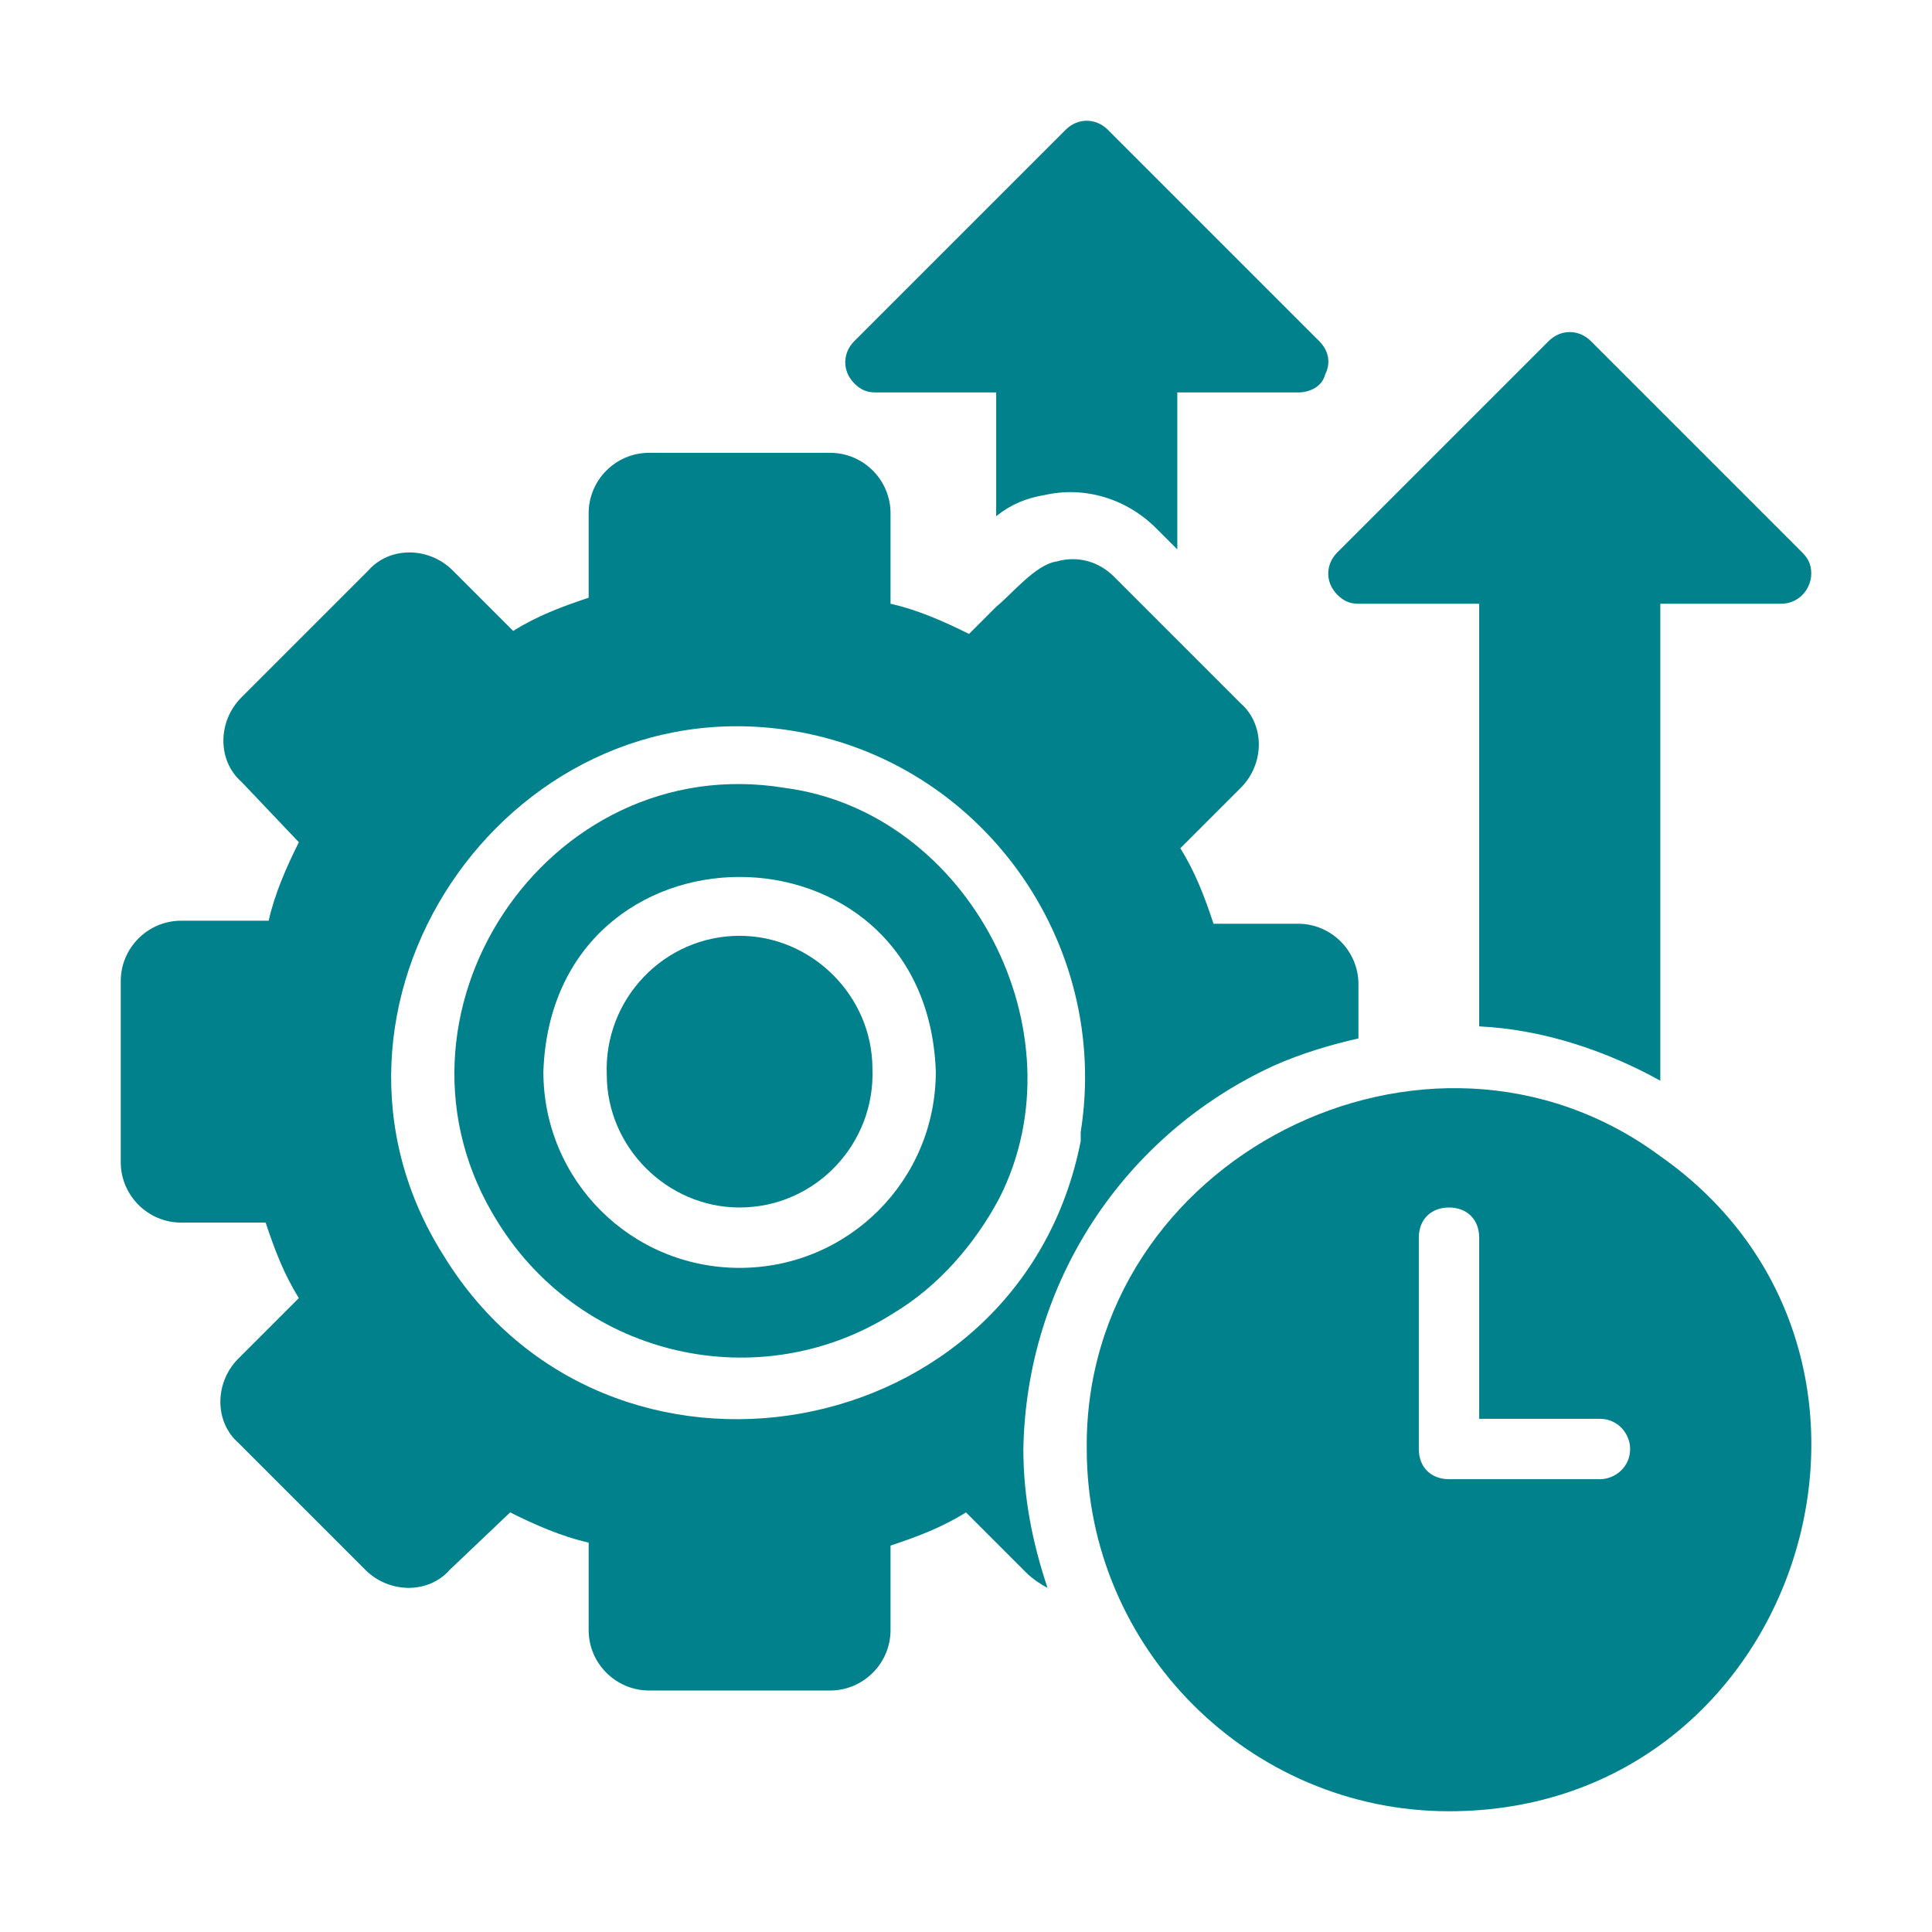
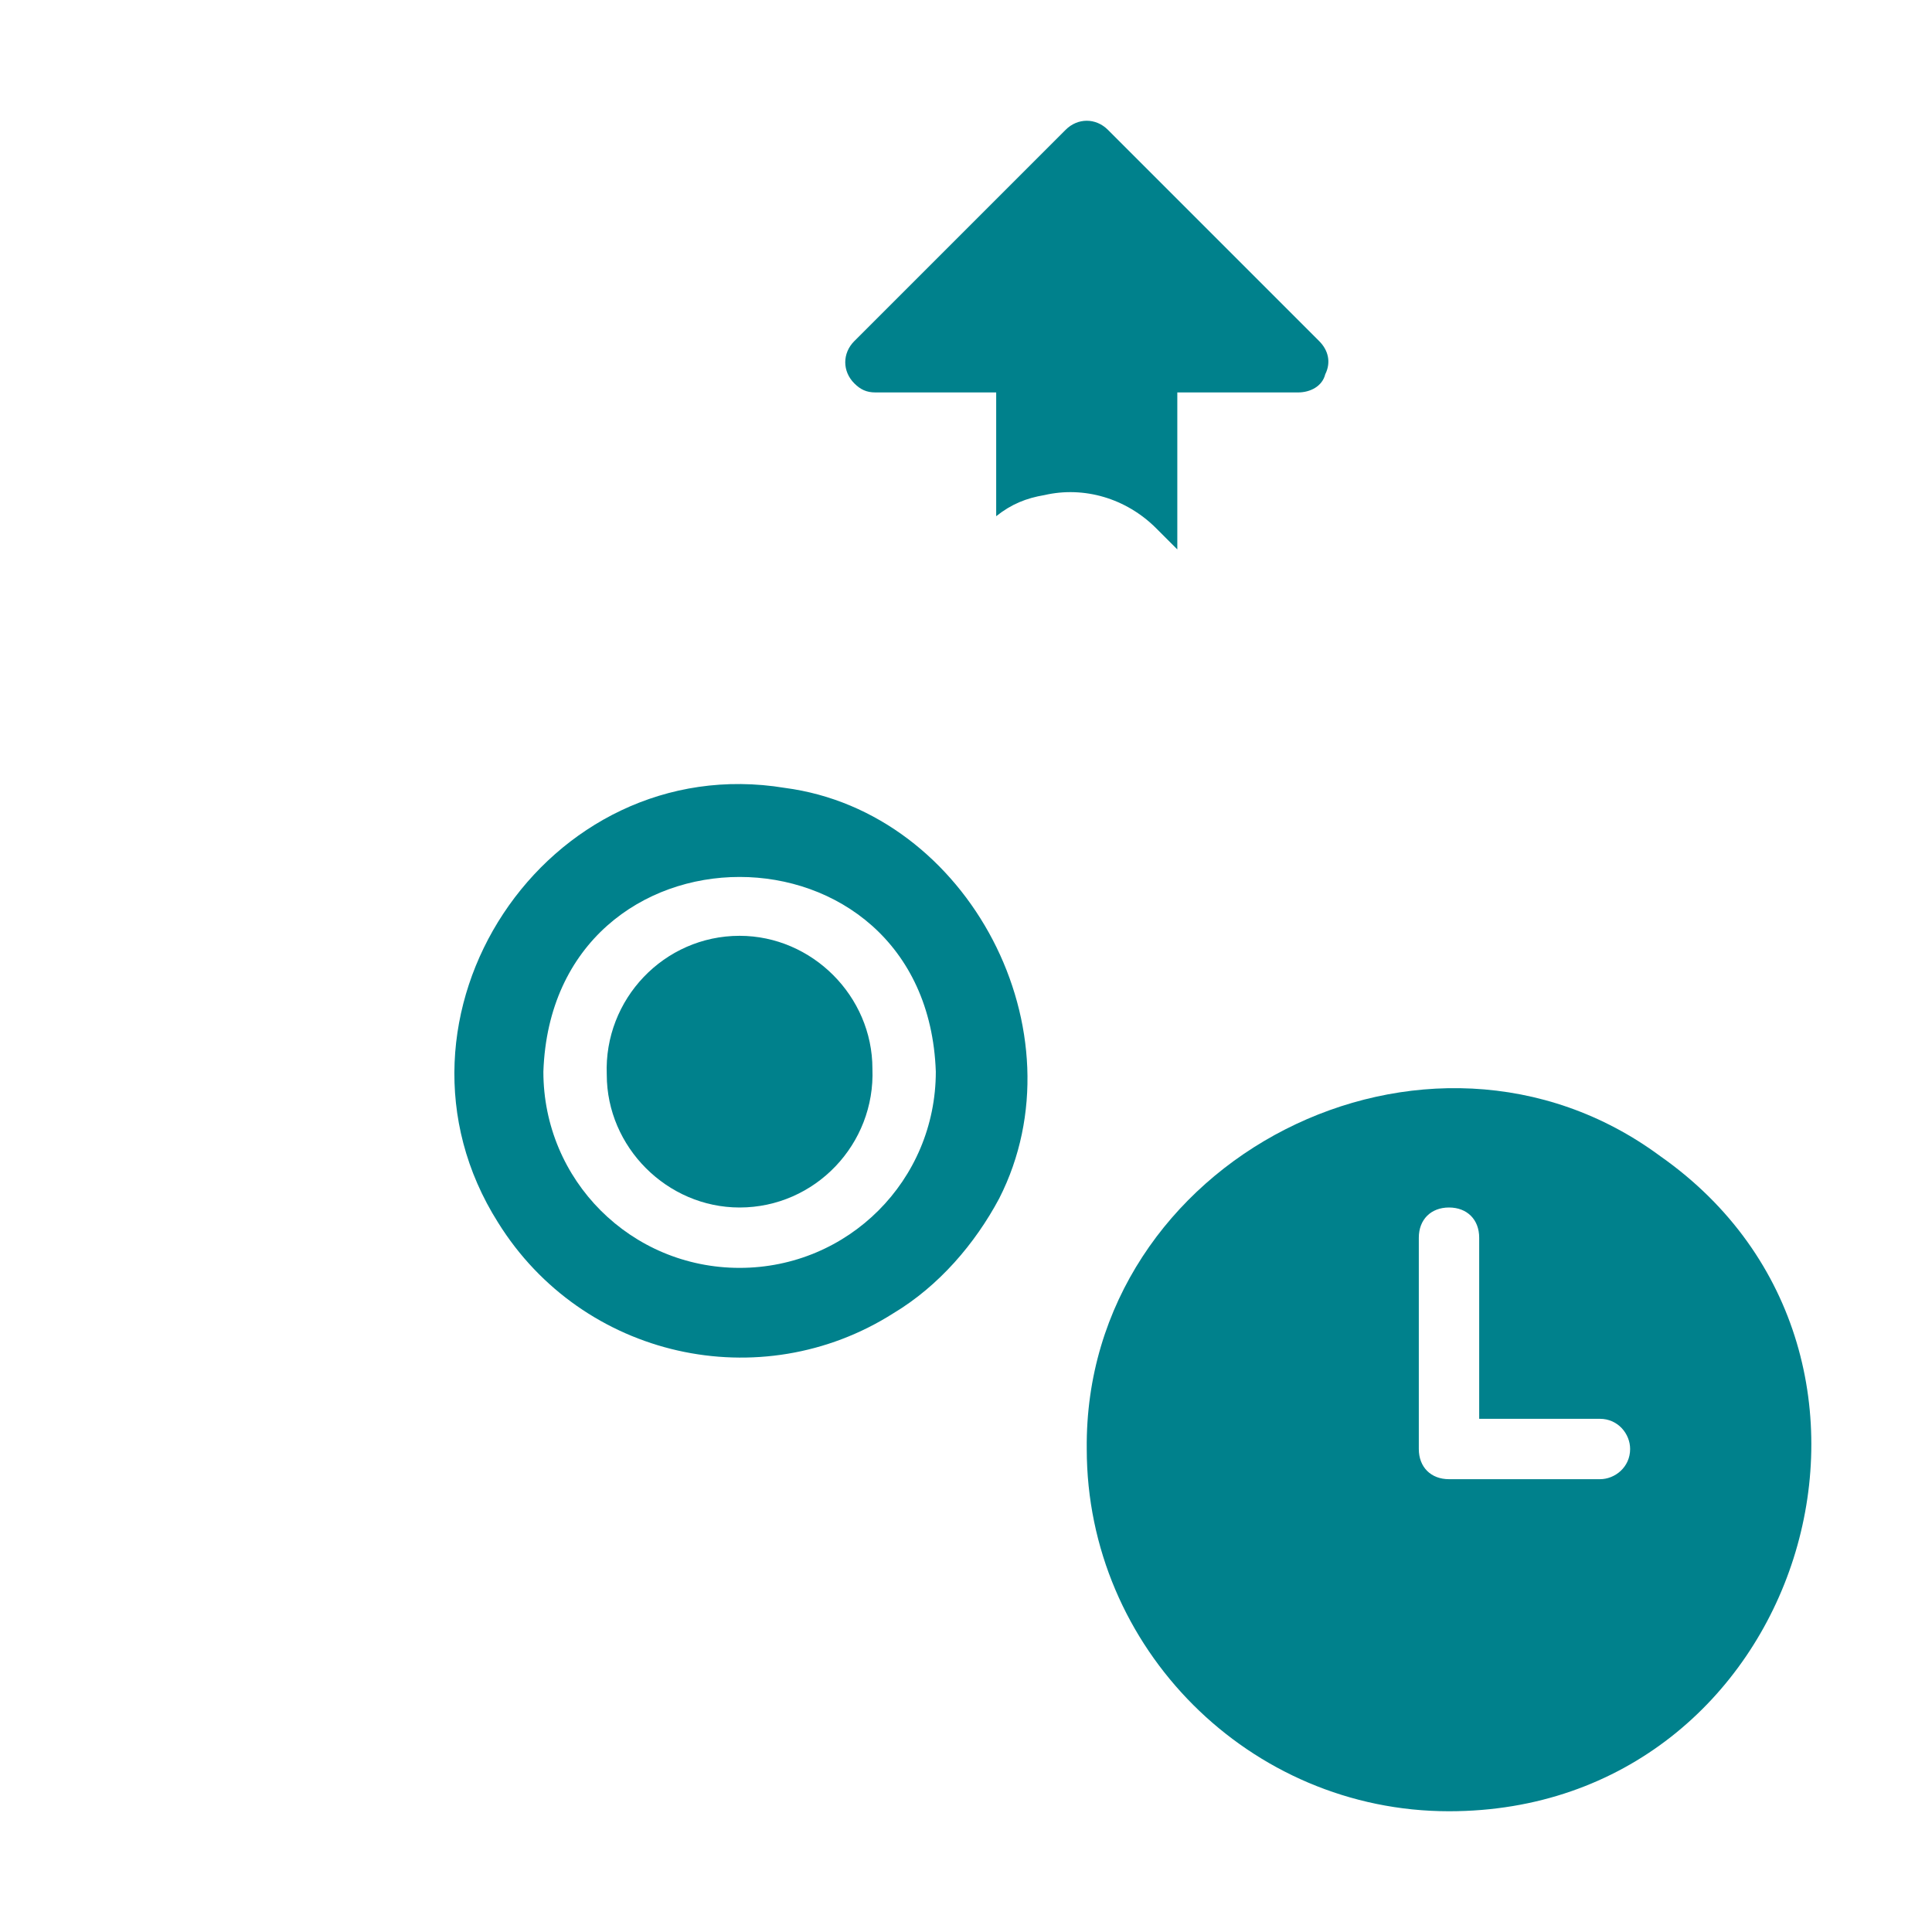
<svg xmlns="http://www.w3.org/2000/svg" version="1.1" id="Glyph" x="0px" y="0px" viewBox="0 0 64 64" style="enable-background:new 0 0 64 64;" xml:space="preserve">
  <style type="text/css">
	.st0{fill:#00818C;}
</style>
-   <path class="st0" d="M42.2,35.3c0.9-0.4,1.9-0.7,2.8-0.9v-1.8c0-1.1-0.9-2-2-2l-2.8,0c-0.3-0.9-0.6-1.7-1.1-2.5l2-2  c0.8-0.8,0.8-2.1,0-2.8l-4.2-4.2c-0.5-0.5-1.2-0.7-1.9-0.5c-0.7,0.1-1.5,1.1-2,1.5l-0.9,0.9c-0.8-0.4-1.7-0.8-2.6-1V17  c0-1.1-0.9-2-2-2h-6c-1.1,0-2,0.9-2,2l0,2.8c-0.9,0.3-1.7,0.6-2.5,1.1l-2-2c-0.8-0.8-2.1-0.8-2.8,0l-4.2,4.2c-0.8,0.8-0.8,2.1,0,2.8  l1.9,2c-0.4,0.8-0.8,1.7-1,2.6H6c-1.1,0-2,0.9-2,2v6c0,1.1,0.9,2,2,2l2.8,0c0.3,0.9,0.6,1.7,1.1,2.5l-2,2c-0.8,0.8-0.8,2.1,0,2.8  l4.2,4.2c0.8,0.8,2.1,0.8,2.8,0l2-1.9c0.8,0.4,1.7,0.8,2.6,1V54c0,1.1,0.9,2,2,2h6c1.1,0,2-0.9,2-2l0-2.8c0.9-0.3,1.7-0.6,2.5-1.1  l2,2c0.2,0.2,0.5,0.4,0.7,0.5c-0.5-1.5-0.8-3-0.8-4.6C34,42.5,37.2,37.6,42.2,35.3z M35.8,37.8c-2,10.2-15.7,12.6-21.1,3.8  c-5.2-8.2,2-18.9,11.5-17.4c6.3,1,10.6,7,9.6,13.3C35.8,37.6,35.8,37.7,35.8,37.8z" />
  <path class="st0" d="M26,26.1c-7.9-1.3-13.8,7.6-9.5,14.4c2.8,4.5,8.7,5.8,13.1,3c1.5-0.9,2.7-2.3,3.5-3.8  C35.9,34.2,32.1,26.9,26,26.1z M24.5,42c-3.6,0-6.5-2.9-6.5-6.5c0.3-8.6,12.7-8.6,13,0C31,39.1,28.1,42,24.5,42z" />
  <path class="st0" d="M55,38.3c-7.7-5.7-19.1,0.1-19,9.7c0,6.6,5.4,12,12,12C59.7,60,64.4,44.9,55,38.3z M53,49h-5c-0.6,0-1-0.4-1-1  v-7c0-0.6,0.4-1,1-1s1,0.4,1,1v6h4c0.6,0,1,0.5,1,1C54,48.6,53.5,49,53,49z" />
  <path class="st0" d="M24.5,31c-2.5,0-4.5,2.1-4.4,4.6c0,2.4,2,4.4,4.4,4.4c2.5,0,4.5-2.1,4.4-4.6C28.9,33,26.9,31,24.5,31z" />
-   <path class="st0" d="M45,20h4v14c2.1,0.1,4.2,0.8,6,1.8V20h4c0.6,0,1-0.5,1-1c0-0.3-0.1-0.5-0.3-0.7l-7-7c-0.4-0.4-1-0.4-1.4,0l-7,7  c-0.4,0.4-0.4,1,0,1.4C44.5,19.9,44.7,20,45,20z" />
  <path class="st0" d="M29,13h4v4.1c0.5-0.4,1-0.6,1.6-0.7c1.3-0.3,2.7,0.1,3.7,1.1l0.7,0.7V13h4c0.4,0,0.8-0.2,0.9-0.6  c0.2-0.4,0.1-0.8-0.2-1.1l-7-7c-0.4-0.4-1-0.4-1.4,0l-7,7c-0.4,0.4-0.4,1,0,1.4C28.5,12.9,28.7,13,29,13z" />
</svg>